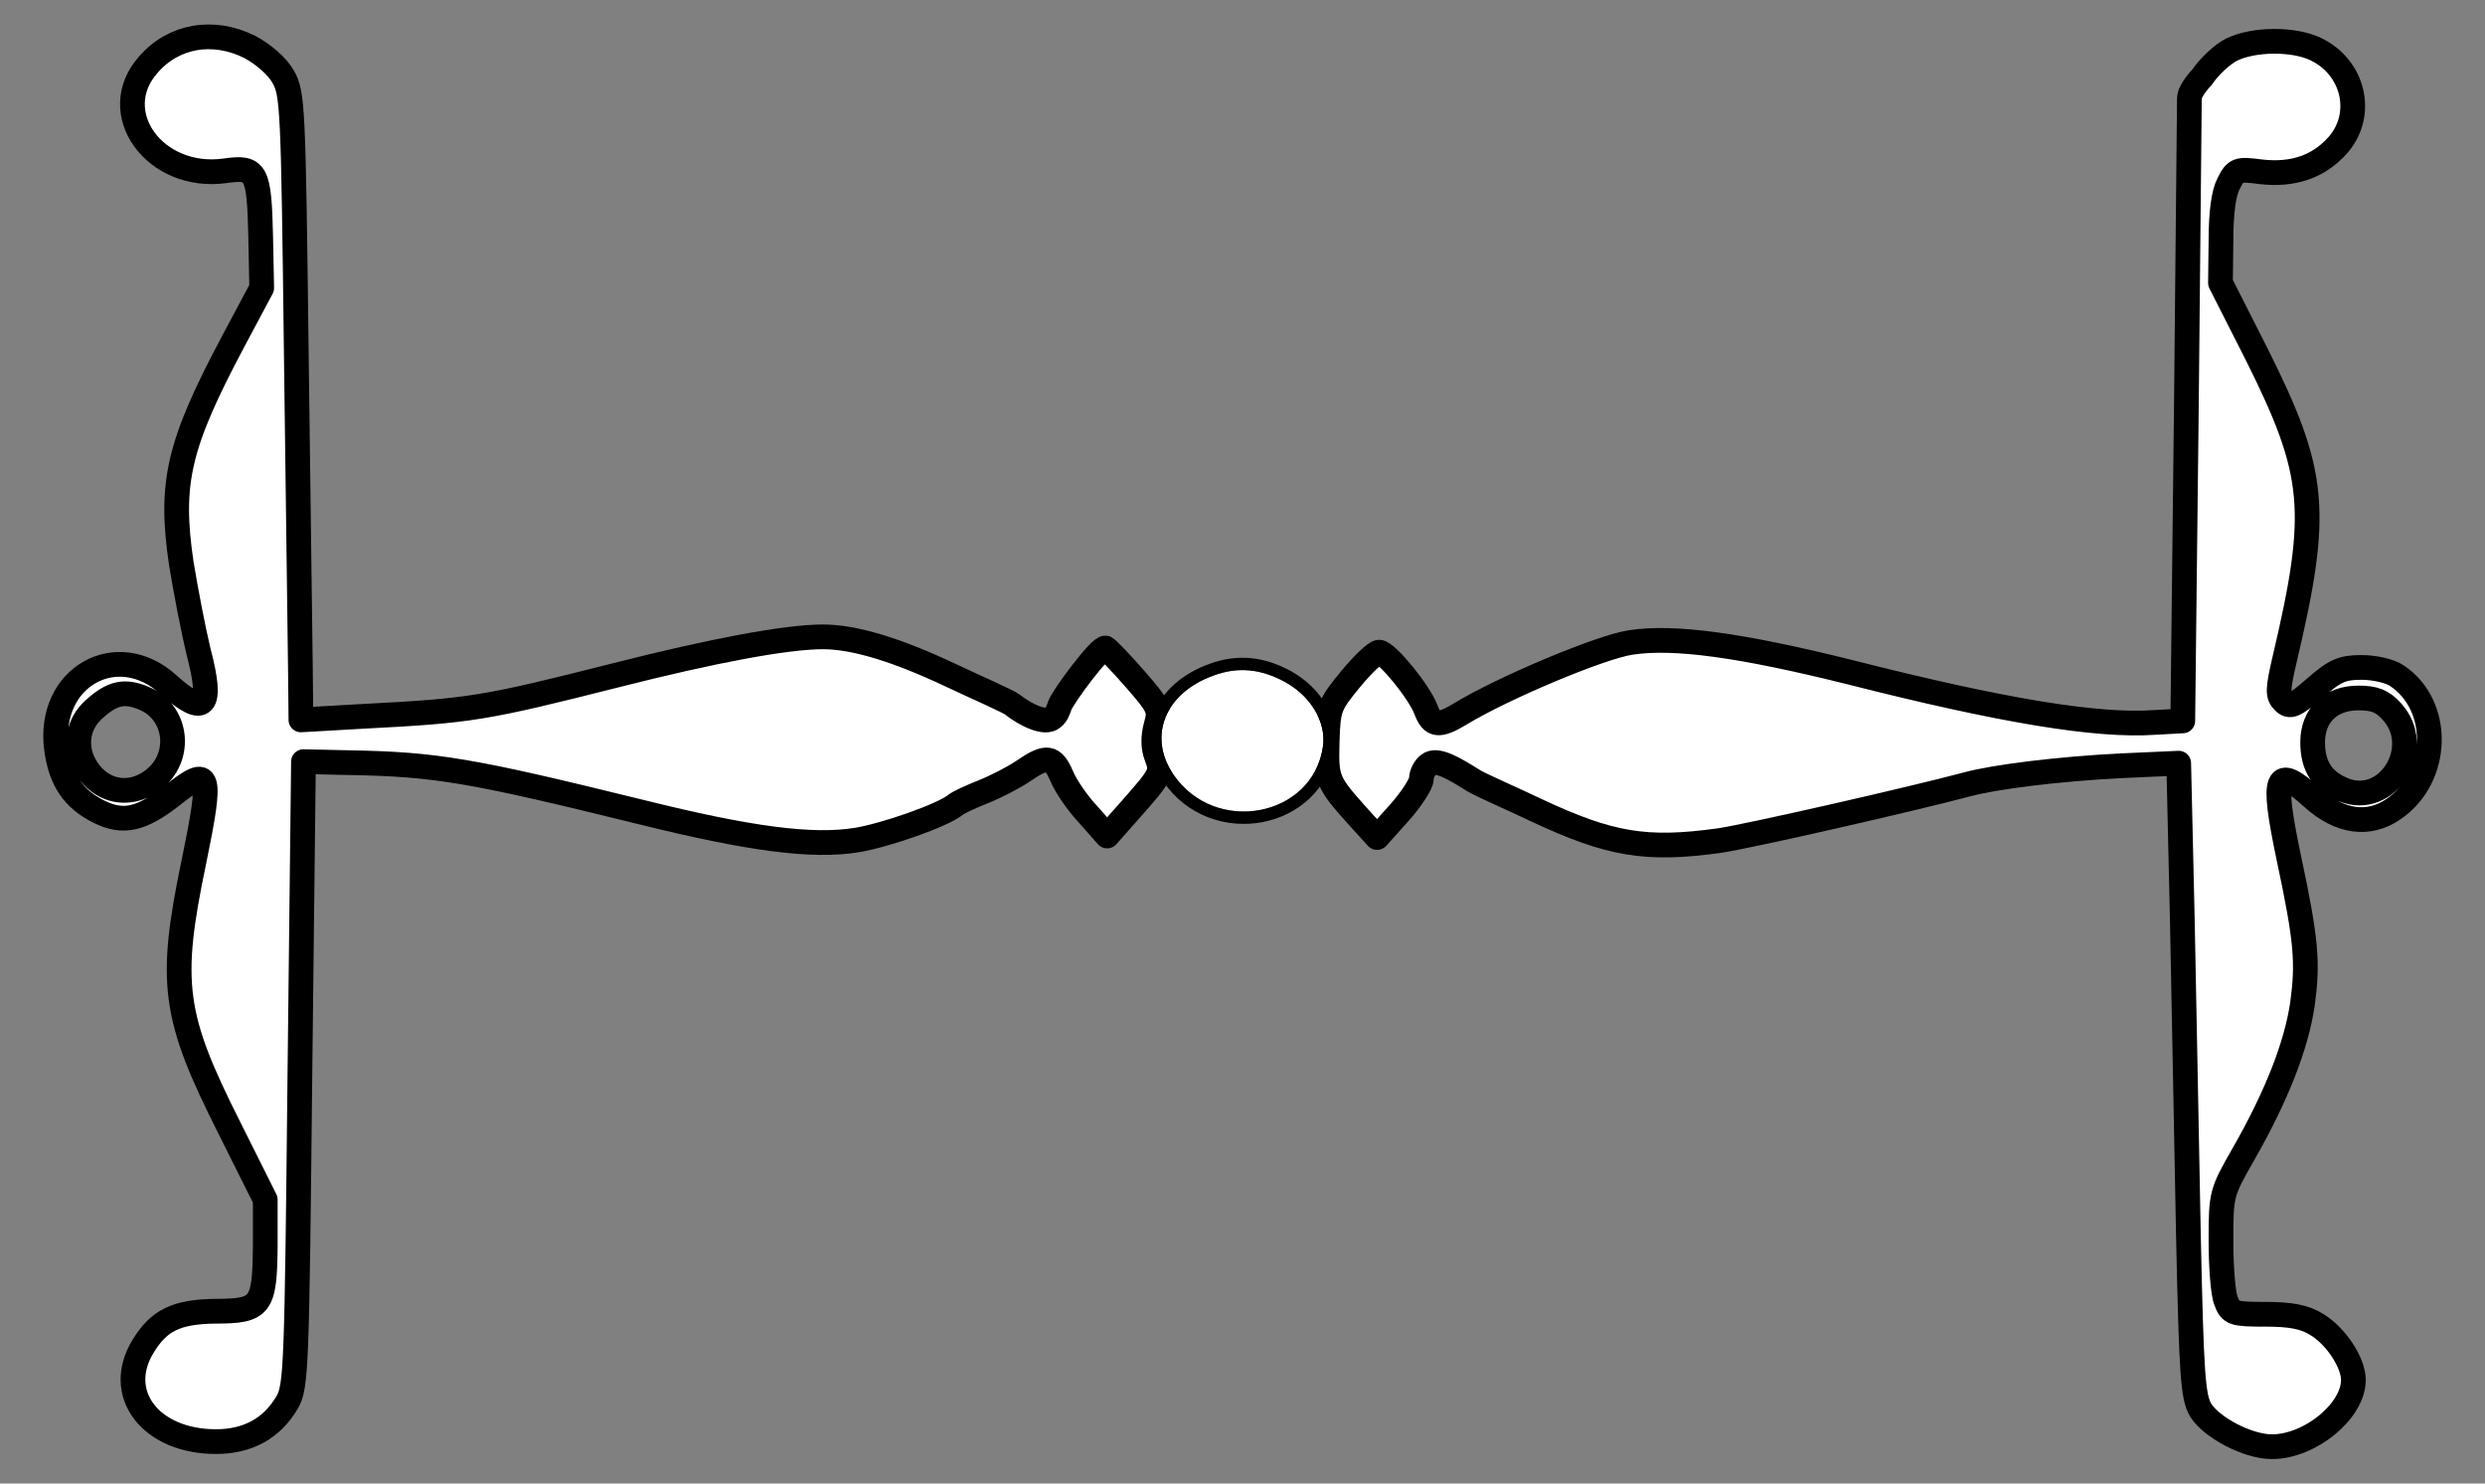
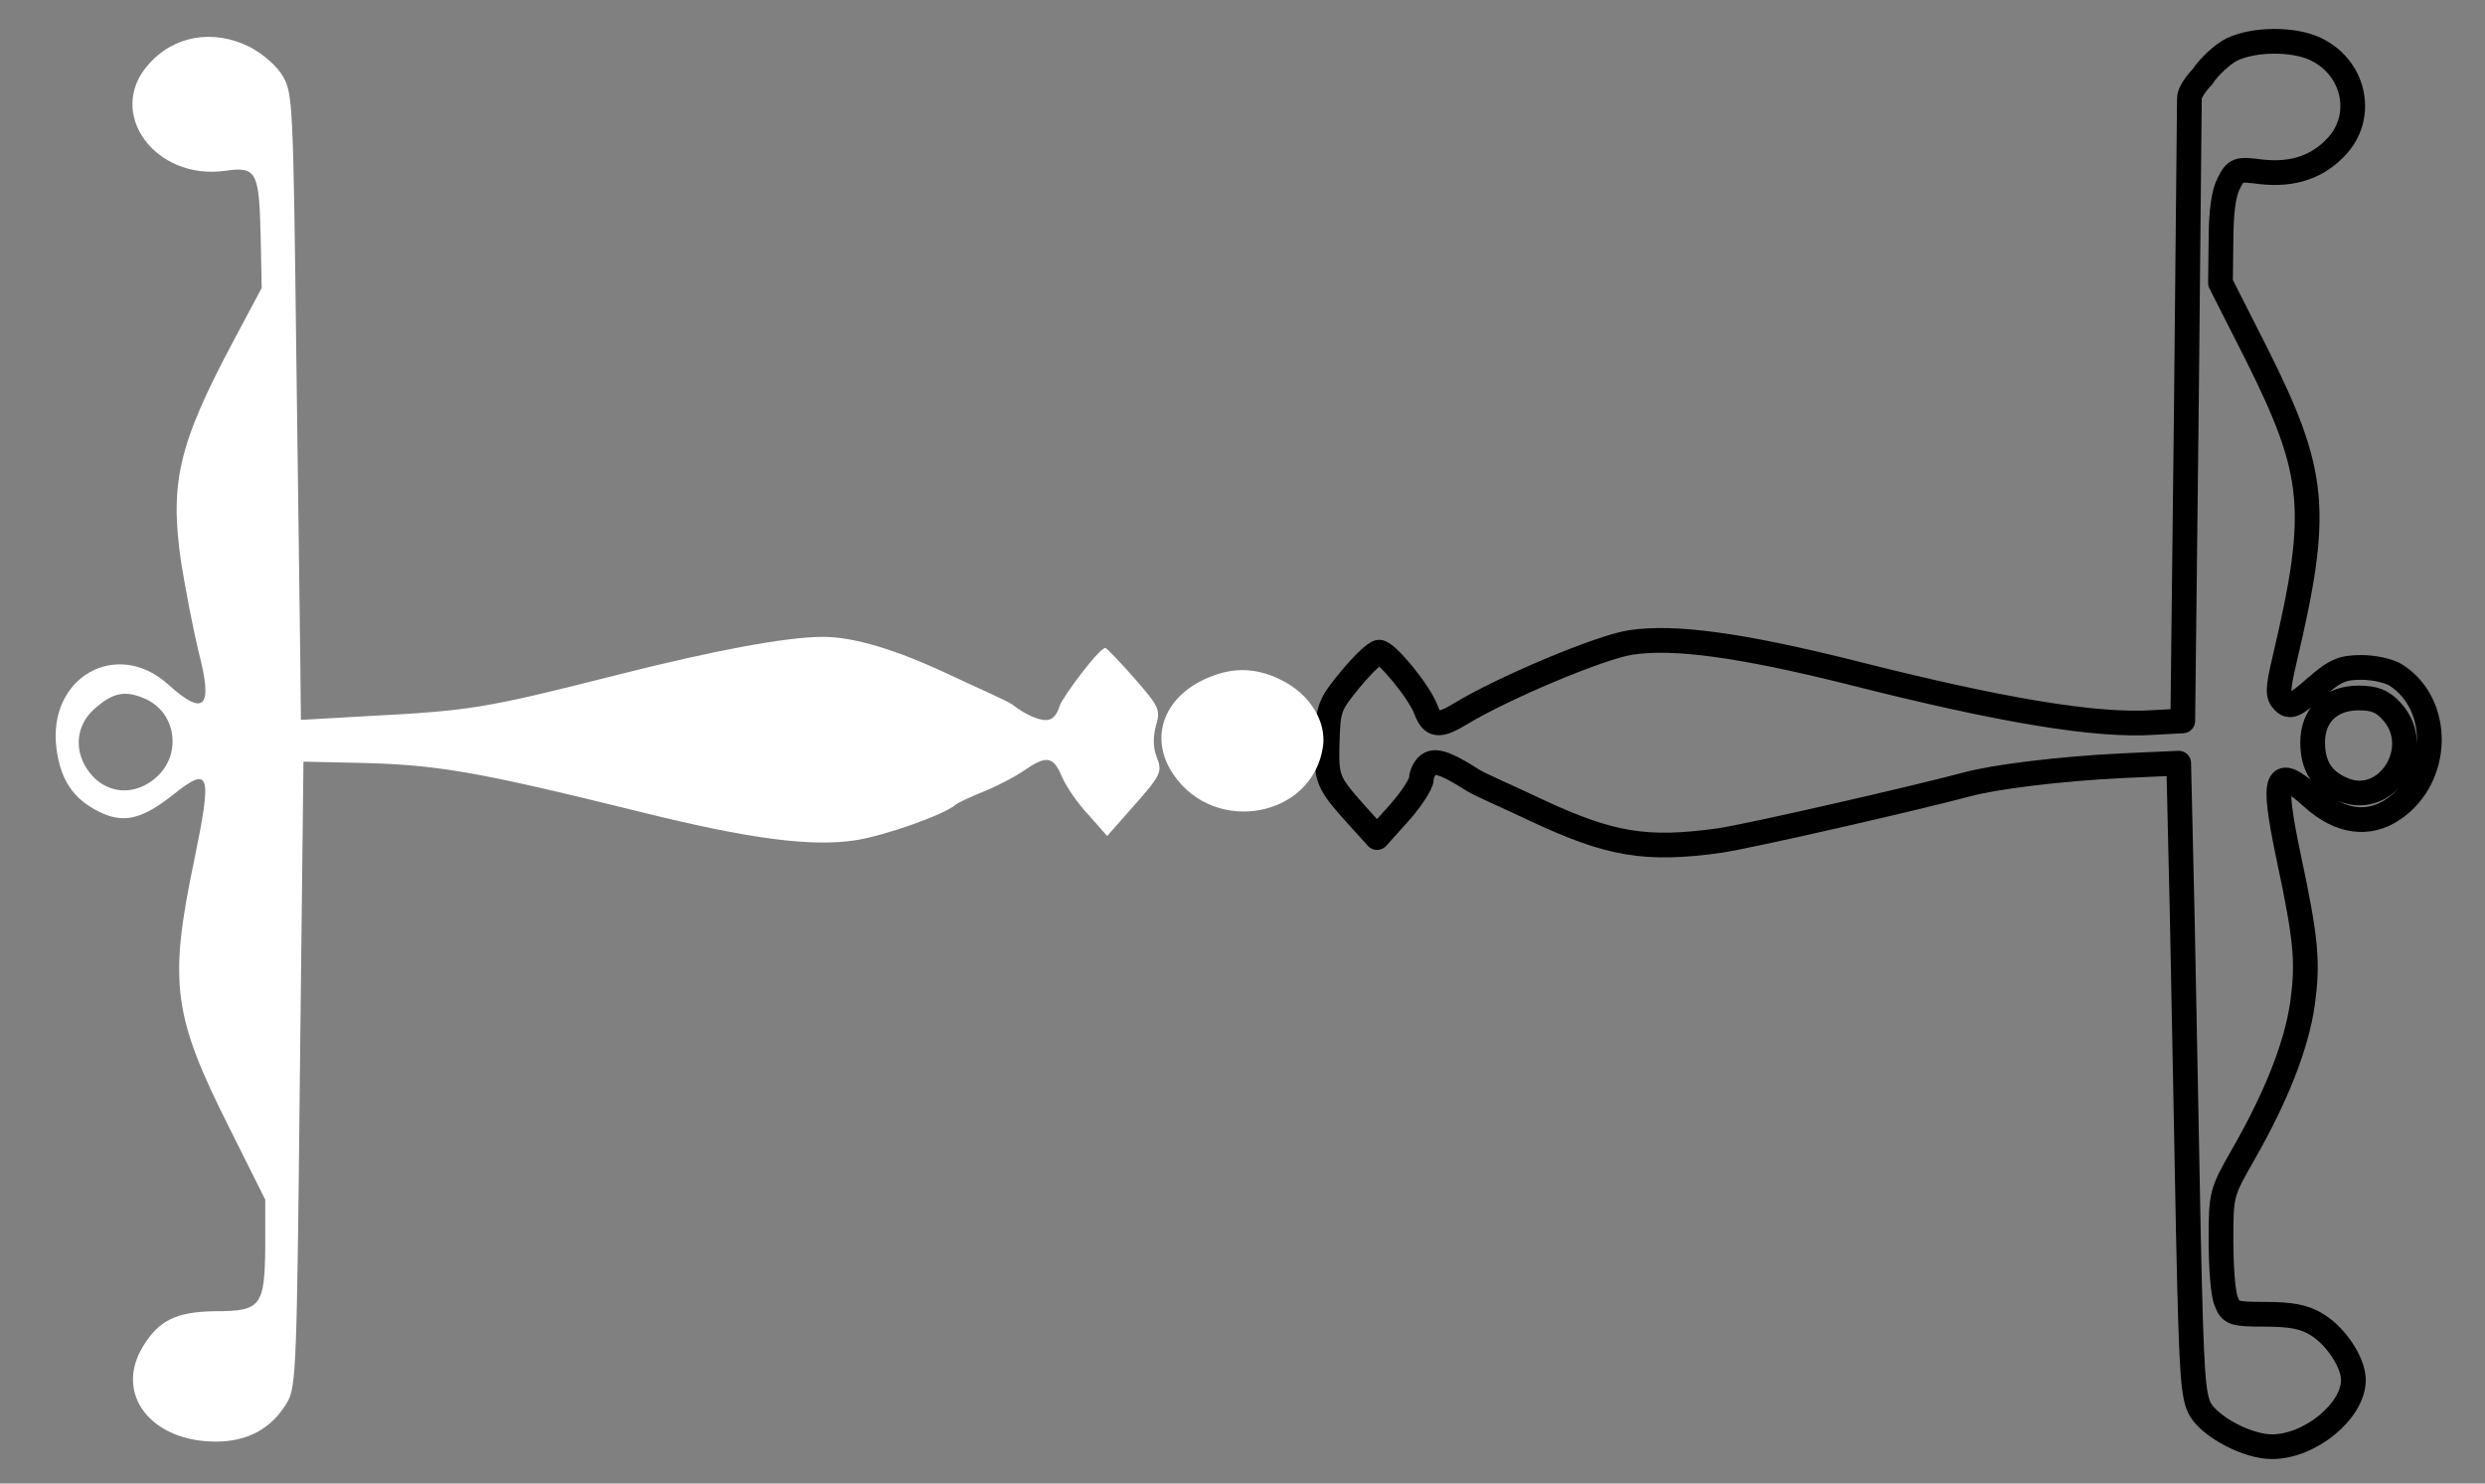
<svg xmlns="http://www.w3.org/2000/svg" version="1.1" viewBox="58.5 90 301.5 180" width="301.5" height="180">
  <rect x="58.5" y="90" width="301.5" height="180" fill="#808080" stroke="none" />
  <defs>
    <clipPath id="artboard_clip_path">
      <path d="M 58.5 90 L 360 90 L 360 270 L 58.5 270 Z" />
    </clipPath>
    <clipPath id="outer_stroke_clip_path">
-       <path d="M 58.5 90 L 360 90 L 360 270 L 58.5 270 Z M 88.83 95.708 L 88.83 95.708 C 90.437 96.573 92.105 97.995 92.847 99.292 C 94.021 101.332 94.083 102.815 94.453 133.282 C 94.701 150.771 94.886 167.889 94.948 171.226 L 95.01 177.344 L 102.61 176.911 C 115.648 176.232 117.193 175.984 133.321 171.906 C 145 168.939 153.898 167.271 158.347 167.271 C 162.116 167.271 167.245 168.816 173.795 171.906 C 177.07 173.451 180.871 175.105 181.333 175.49 C 182.912 176.733 185.288 177.9 186.215 177.097 C 186.709 176.726 186.92 176.085 187.08 175.614 C 187.447 174.536 192.024 168.383 192.641 168.63 C 192.889 168.754 194.495 170.422 196.225 172.4 C 199.13 175.737 199.315 176.108 198.759 178.024 C 198.388 179.383 198.388 180.681 198.821 181.793 C 199.562 183.709 199.439 183.956 195.669 188.22 L 192.827 191.434 L 190.541 188.838 C 189.243 187.479 187.822 185.378 187.327 184.204 C 186.277 181.732 185.474 181.608 182.693 183.524 C 181.519 184.327 179.356 185.439 177.811 186.057 C 176.267 186.675 174.783 187.355 174.413 187.664 C 172.93 188.9 165.885 191.372 162.425 191.928 C 157.049 192.793 149.449 191.805 136.287 188.529 C 115.71 183.462 111.446 182.72 100.88 182.535 L 95.319 182.411 L 94.886 220.294 C 94.515 255.828 94.453 258.238 93.341 260.154 C 91.487 263.305 88.583 264.912 84.69 264.912 C 76.781 264.912 72.332 259.103 75.854 253.356 C 77.77 250.204 79.871 249.154 84.629 249.092 C 90.19 249.092 90.622 248.474 90.684 241.12 L 90.684 235.558 L 86.359 226.906 C 79.5 213.311 78.944 209.294 82.033 194.524 C 84.258 183.709 84.011 182.844 79.5 186.428 C 75.669 189.456 73.444 189.951 70.478 188.468 C 67.388 186.923 65.844 184.636 65.349 180.805 C 64.237 172.153 72.703 167.394 78.944 173.08 C 83.331 177.035 84.381 175.861 82.589 169.063 C 81.971 166.529 81.045 161.709 80.488 158.31 C 79.067 148.608 80.118 143.973 86.791 131.428 L 90.252 124.939 L 90.128 118.759 C 89.943 110.787 89.634 110.169 85.803 110.725 C 77.275 111.899 71.343 103.68 76.472 97.871 C 79.562 94.287 84.381 93.483 88.83 95.708 Z M 76.163 174.81 L 76.163 174.81 C 73.691 173.698 72.146 174.007 69.86 176.108 C 68.006 177.776 67.512 180.372 68.686 182.659 C 70.602 186.366 74.804 186.984 77.77 184.018 C 80.55 181.175 79.747 176.417 76.163 174.81 Z" />
-     </clipPath>
+       </clipPath>
    <clipPath id="outer_stroke_clip_path_2">
      <path d="M 58.5 90 L 360 90 L 360 270 L 58.5 270 Z M 339.46 95.955 L 339.46 95.955 C 344.094 98.18 345.392 103.866 342.179 107.573 C 339.831 110.231 336.741 111.281 332.848 110.849 C 330.006 110.478 329.759 110.54 328.894 112.27 C 328.276 113.444 327.967 115.854 327.967 119.192 L 327.905 124.321 L 332.292 132.973 C 339.522 147.433 339.954 151.945 335.691 169.99 C 334.826 173.698 334.826 174.378 335.567 175.119 C 336.309 175.861 336.865 175.675 339.336 173.512 C 341.808 171.349 342.673 170.979 345.021 170.979 C 346.566 170.979 348.482 171.411 349.285 171.967 C 354.723 175.552 354.537 184.327 348.914 188.159 C 345.886 190.26 342.364 189.765 339.089 186.799 C 334.578 182.72 334.084 184.018 336.185 194.029 C 338.348 204.164 338.533 206.76 337.853 211.827 C 337.112 216.833 334.764 222.889 330.747 229.934 C 328.028 234.693 327.967 234.816 327.967 240.502 C 327.967 243.715 328.214 246.991 328.585 247.856 C 329.141 249.339 329.45 249.463 333.343 249.463 C 336.432 249.463 338.101 249.772 339.584 250.699 C 341.932 252.12 344.033 255.333 344.033 257.435 C 344.033 261.204 338.78 265.53 334.146 265.53 C 331.242 265.53 326.854 263.244 325.495 261.081 C 324.568 259.474 324.383 256.94 324.012 239.698 C 323.827 228.946 323.456 211.642 323.27 201.322 L 322.838 182.597 L 315.979 182.906 C 308.378 183.277 300.407 184.265 297.07 185.192 C 290.829 186.861 270.87 191.434 267.101 191.99 C 258.203 193.226 253.816 192.484 244.856 188.282 C 242.013 186.923 238.086 185.221 237.256 184.698 C 234.848 183.181 232.806 181.979 231.818 182.782 C 231.323 183.153 230.953 183.956 230.953 184.512 C 230.953 185.069 229.779 186.923 228.296 188.591 L 225.577 191.619 L 223.167 188.962 C 219.521 184.883 219.398 184.574 219.521 180.001 C 219.645 175.923 219.768 175.552 222.364 172.4 C 223.847 170.608 225.391 169.125 225.824 169.125 C 226.751 169.125 230.706 173.945 231.509 176.108 C 232.25 178.085 233.054 178.209 235.711 176.602 C 240.778 173.512 252.642 168.507 256.349 167.951 C 261.602 167.147 269.696 168.26 282.858 171.535 C 301.334 176.232 312.889 178.147 319.934 177.653 L 323.332 177.467 L 323.765 139.585 C 323.765 139.585 324.135 102.972 324.135 101.95 C 324.135 100.927 325.68 99.354 325.68 99.354 C 326.545 98.056 328.152 96.573 329.264 96.017 C 331.921 94.719 336.741 94.658 339.46 95.955 Z M 348.667 176.293 L 348.667 176.293 C 347.555 175.057 346.566 174.687 344.651 174.687 C 341.252 174.687 339.089 176.788 339.089 180.063 C 339.089 182.968 340.263 184.76 342.797 185.81 C 348.173 188.035 352.745 180.681 348.667 176.293 Z" />
    </clipPath>
    <clipPath id="outer_stroke_clip_path_3">
-       <path d="M 58.5 90 L 360 90 L 360 270 L 58.5 270 Z M 214.454 172.771 L 214.454 172.771 C 211.55 171.164 208.707 170.855 205.741 171.967 C 199.871 174.069 197.708 179.321 200.86 183.956 C 205.927 191.434 217.853 189.147 219.027 180.496 C 219.398 177.591 217.544 174.501 214.454 172.771 Z" />
-     </clipPath>
+       </clipPath>
  </defs>
  <g id="Snaffle-Bit_(5)" stroke-dasharray="none" stroke="none" fill="none" stroke-opacity="1" fill-opacity="1">
    <title>Snaffle-Bit (5)</title>
    <g id="Snaffle-Bit_(5)_Art" clip-path="url(#artboard_clip_path)">
      <title>Art</title>
      <g id="Group_25">
        <g id="Graphic_28">
          <path d="M 88.83 95.708 C 84.381 93.483 79.562 94.287 76.472 97.871 C 71.343 103.68 77.275 111.899 85.803 110.725 C 89.634 110.169 89.943 110.787 90.128 118.759 L 90.252 124.939 L 86.791 131.428 C 80.118 143.973 79.067 148.608 80.488 158.31 C 81.045 161.709 81.971 166.529 82.589 169.063 C 84.381 175.861 83.331 177.035 78.944 173.08 C 72.703 167.394 64.237 172.153 65.349 180.805 C 65.844 184.636 67.388 186.923 70.478 188.468 C 73.444 189.951 75.669 189.456 79.5 186.428 C 84.011 182.844 84.258 183.709 82.033 194.524 C 78.944 209.294 79.5 213.311 86.359 226.906 L 90.684 235.558 L 90.684 241.12 C 90.622 248.474 90.19 249.092 84.629 249.092 C 79.871 249.154 77.77 250.204 75.854 253.356 C 72.332 259.103 76.781 264.912 84.69 264.912 C 88.583 264.912 91.487 263.305 93.341 260.154 C 94.453 258.238 94.515 255.828 94.886 220.294 L 95.319 182.411 L 100.88 182.535 C 111.446 182.72 115.71 183.462 136.287 188.529 C 149.449 191.805 157.049 192.793 162.425 191.928 C 165.885 191.372 172.93 188.9 174.413 187.664 C 174.783 187.355 176.267 186.675 177.811 186.057 C 179.356 185.439 181.519 184.327 182.693 183.524 C 185.474 181.608 186.277 181.732 187.327 184.204 C 187.822 185.378 189.243 187.479 190.541 188.838 L 192.827 191.434 L 195.669 188.22 C 199.439 183.956 199.562 183.709 198.821 181.793 C 198.388 180.681 198.388 179.383 198.759 178.024 C 199.315 176.108 199.13 175.737 196.225 172.4 C 194.495 170.422 192.889 168.754 192.641 168.63 C 192.024 168.383 187.447 174.536 187.08 175.614 C 186.92 176.085 186.709 176.726 186.215 177.097 C 185.288 177.9 182.912 176.733 181.333 175.49 C 180.871 175.105 177.07 173.451 173.795 171.906 C 167.245 168.816 162.116 167.271 158.347 167.271 C 153.898 167.271 145 168.939 133.321 171.906 C 117.193 175.984 115.648 176.232 102.61 176.911 L 95.01 177.344 L 94.948 171.226 C 94.886 167.889 94.701 150.771 94.453 133.282 C 94.083 102.815 94.021 101.332 92.847 99.292 C 92.105 97.995 90.437 96.573 88.83 95.708 Z M 76.163 174.81 C 79.747 176.417 80.55 181.175 77.77 184.018 C 74.804 186.984 70.602 186.366 68.686 182.659 C 67.512 180.372 68.006 177.776 69.86 176.108 C 72.146 174.007 73.691 173.698 76.163 174.81 Z" fill="#FFFFFF" />
          <path d="M 88.83 95.708 C 84.381 93.483 79.562 94.287 76.472 97.871 C 71.343 103.68 77.275 111.899 85.803 110.725 C 89.634 110.169 89.943 110.787 90.128 118.759 L 90.252 124.939 L 86.791 131.428 C 80.118 143.973 79.067 148.608 80.488 158.31 C 81.045 161.709 81.971 166.529 82.589 169.063 C 84.381 175.861 83.331 177.035 78.944 173.08 C 72.703 167.394 64.237 172.153 65.349 180.805 C 65.844 184.636 67.388 186.923 70.478 188.468 C 73.444 189.951 75.669 189.456 79.5 186.428 C 84.011 182.844 84.258 183.709 82.033 194.524 C 78.944 209.294 79.5 213.311 86.359 226.906 L 90.684 235.558 L 90.684 241.12 C 90.622 248.474 90.19 249.092 84.629 249.092 C 79.871 249.154 77.77 250.204 75.854 253.356 C 72.332 259.103 76.781 264.912 84.69 264.912 C 88.583 264.912 91.487 263.305 93.341 260.154 C 94.453 258.238 94.515 255.828 94.886 220.294 L 95.319 182.411 L 100.88 182.535 C 111.446 182.72 115.71 183.462 136.287 188.529 C 149.449 191.805 157.049 192.793 162.425 191.928 C 165.885 191.372 172.93 188.9 174.413 187.664 C 174.783 187.355 176.267 186.675 177.811 186.057 C 179.356 185.439 181.519 184.327 182.693 183.524 C 185.474 181.608 186.277 181.732 187.327 184.204 C 187.822 185.378 189.243 187.479 190.541 188.838 L 192.827 191.434 L 195.669 188.22 C 199.439 183.956 199.562 183.709 198.821 181.793 C 198.388 180.681 198.388 179.383 198.759 178.024 C 199.315 176.108 199.13 175.737 196.225 172.4 C 194.495 170.422 192.889 168.754 192.641 168.63 C 192.024 168.383 187.447 174.536 187.08 175.614 C 186.92 176.085 186.709 176.726 186.215 177.097 C 185.288 177.9 182.912 176.733 181.333 175.49 C 180.871 175.105 177.07 173.451 173.795 171.906 C 167.245 168.816 162.116 167.271 158.347 167.271 C 153.898 167.271 145 168.939 133.321 171.906 C 117.193 175.984 115.648 176.232 102.61 176.911 L 95.01 177.344 L 94.948 171.226 C 94.886 167.889 94.701 150.771 94.453 133.282 C 94.083 102.815 94.021 101.332 92.847 99.292 C 92.105 97.995 90.437 96.573 88.83 95.708 Z M 76.163 174.81 C 79.747 176.417 80.55 181.175 77.77 184.018 C 74.804 186.984 70.602 186.366 68.686 182.659 C 67.512 180.372 68.006 177.776 69.86 176.108 C 72.146 174.007 73.691 173.698 76.163 174.81 Z" stroke="black" stroke-linecap="round" stroke-linejoin="round" stroke-width="3" clip-path="url(#outer_stroke_clip_path)" />
        </g>
        <g id="Graphic_27">
-           <path d="M 339.46 95.955 C 336.741 94.658 331.921 94.719 329.264 96.017 C 328.152 96.573 326.545 98.056 325.68 99.354 C 325.68 99.354 324.135 100.927 324.135 101.95 C 324.135 102.972 323.765 139.585 323.765 139.585 L 323.332 177.467 L 319.934 177.653 C 312.889 178.147 301.334 176.232 282.858 171.535 C 269.696 168.26 261.602 167.147 256.349 167.951 C 252.642 168.507 240.778 173.512 235.711 176.602 C 233.054 178.209 232.25 178.085 231.509 176.108 C 230.706 173.945 226.751 169.125 225.824 169.125 C 225.391 169.125 223.847 170.608 222.364 172.4 C 219.768 175.552 219.645 175.923 219.521 180.001 C 219.398 184.574 219.521 184.883 223.167 188.962 L 225.577 191.619 L 228.296 188.591 C 229.779 186.923 230.953 185.069 230.953 184.512 C 230.953 183.956 231.323 183.153 231.818 182.782 C 232.806 181.979 234.848 183.181 237.256 184.698 C 238.086 185.221 242.013 186.923 244.856 188.282 C 253.816 192.484 258.203 193.226 267.101 191.99 C 270.87 191.434 290.829 186.861 297.07 185.192 C 300.407 184.265 308.378 183.277 315.979 182.906 L 322.838 182.597 L 323.27 201.322 C 323.456 211.642 323.827 228.946 324.012 239.698 C 324.383 256.94 324.568 259.474 325.495 261.081 C 326.854 263.244 331.242 265.53 334.146 265.53 C 338.78 265.53 344.033 261.204 344.033 257.435 C 344.033 255.333 341.932 252.12 339.584 250.699 C 338.101 249.772 336.432 249.463 333.343 249.463 C 329.45 249.463 329.141 249.339 328.585 247.856 C 328.214 246.991 327.967 243.715 327.967 240.502 C 327.967 234.816 328.028 234.693 330.747 229.934 C 334.764 222.889 337.112 216.833 337.853 211.827 C 338.533 206.76 338.348 204.164 336.185 194.029 C 334.084 184.018 334.578 182.72 339.089 186.799 C 342.364 189.765 345.886 190.26 348.914 188.159 C 354.537 184.327 354.723 175.552 349.285 171.967 C 348.482 171.411 346.566 170.979 345.021 170.979 C 342.673 170.979 341.808 171.349 339.336 173.512 C 336.865 175.675 336.309 175.861 335.567 175.119 C 334.826 174.378 334.826 173.698 335.691 169.99 C 339.954 151.945 339.522 147.433 332.292 132.973 L 327.905 124.321 L 327.967 119.192 C 327.967 115.854 328.276 113.444 328.894 112.27 C 329.759 110.54 330.006 110.478 332.848 110.849 C 336.741 111.281 339.831 110.231 342.179 107.573 C 345.392 103.866 344.094 98.18 339.46 95.955 Z M 348.667 176.293 C 352.745 180.681 348.173 188.035 342.797 185.81 C 340.263 184.76 339.089 182.968 339.089 180.063 C 339.089 176.788 341.252 174.687 344.651 174.687 C 346.566 174.687 347.555 175.057 348.667 176.293 Z" fill="#FFFFFF" />
          <path d="M 339.46 95.955 C 336.741 94.658 331.921 94.719 329.264 96.017 C 328.152 96.573 326.545 98.056 325.68 99.354 C 325.68 99.354 324.135 100.927 324.135 101.95 C 324.135 102.972 323.765 139.585 323.765 139.585 L 323.332 177.467 L 319.934 177.653 C 312.889 178.147 301.334 176.232 282.858 171.535 C 269.696 168.26 261.602 167.147 256.349 167.951 C 252.642 168.507 240.778 173.512 235.711 176.602 C 233.054 178.209 232.25 178.085 231.509 176.108 C 230.706 173.945 226.751 169.125 225.824 169.125 C 225.391 169.125 223.847 170.608 222.364 172.4 C 219.768 175.552 219.645 175.923 219.521 180.001 C 219.398 184.574 219.521 184.883 223.167 188.962 L 225.577 191.619 L 228.296 188.591 C 229.779 186.923 230.953 185.069 230.953 184.512 C 230.953 183.956 231.323 183.153 231.818 182.782 C 232.806 181.979 234.848 183.181 237.256 184.698 C 238.086 185.221 242.013 186.923 244.856 188.282 C 253.816 192.484 258.203 193.226 267.101 191.99 C 270.87 191.434 290.829 186.861 297.07 185.192 C 300.407 184.265 308.378 183.277 315.979 182.906 L 322.838 182.597 L 323.27 201.322 C 323.456 211.642 323.827 228.946 324.012 239.698 C 324.383 256.94 324.568 259.474 325.495 261.081 C 326.854 263.244 331.242 265.53 334.146 265.53 C 338.78 265.53 344.033 261.204 344.033 257.435 C 344.033 255.333 341.932 252.12 339.584 250.699 C 338.101 249.772 336.432 249.463 333.343 249.463 C 329.45 249.463 329.141 249.339 328.585 247.856 C 328.214 246.991 327.967 243.715 327.967 240.502 C 327.967 234.816 328.028 234.693 330.747 229.934 C 334.764 222.889 337.112 216.833 337.853 211.827 C 338.533 206.76 338.348 204.164 336.185 194.029 C 334.084 184.018 334.578 182.72 339.089 186.799 C 342.364 189.765 345.886 190.26 348.914 188.159 C 354.537 184.327 354.723 175.552 349.285 171.967 C 348.482 171.411 346.566 170.979 345.021 170.979 C 342.673 170.979 341.808 171.349 339.336 173.512 C 336.865 175.675 336.309 175.861 335.567 175.119 C 334.826 174.378 334.826 173.698 335.691 169.99 C 339.954 151.945 339.522 147.433 332.292 132.973 L 327.905 124.321 L 327.967 119.192 C 327.967 115.854 328.276 113.444 328.894 112.27 C 329.759 110.54 330.006 110.478 332.848 110.849 C 336.741 111.281 339.831 110.231 342.179 107.573 C 345.392 103.866 344.094 98.18 339.46 95.955 Z M 348.667 176.293 C 352.745 180.681 348.173 188.035 342.797 185.81 C 340.263 184.76 339.089 182.968 339.089 180.063 C 339.089 176.788 341.252 174.687 344.651 174.687 C 346.566 174.687 347.555 175.057 348.667 176.293 Z" stroke="black" stroke-linecap="round" stroke-linejoin="round" stroke-width="3" clip-path="url(#outer_stroke_clip_path_2)" />
        </g>
        <g id="Graphic_26">
          <path d="M 214.454 172.771 C 217.544 174.501 219.398 177.591 219.027 180.496 C 217.853 189.147 205.927 191.434 200.86 183.956 C 197.708 179.321 199.871 174.069 205.741 171.967 C 208.707 170.855 211.55 171.164 214.454 172.771 Z" fill="#FFFFFF" />
          <path d="M 214.454 172.771 C 217.544 174.501 219.398 177.591 219.027 180.496 C 217.853 189.147 205.927 191.434 200.86 183.956 C 197.708 179.321 199.871 174.069 205.741 171.967 C 208.707 170.855 211.55 171.164 214.454 172.771 Z" stroke="black" stroke-linecap="round" stroke-linejoin="round" stroke-width="3" clip-path="url(#outer_stroke_clip_path_3)" />
        </g>
      </g>
    </g>
  </g>
</svg>